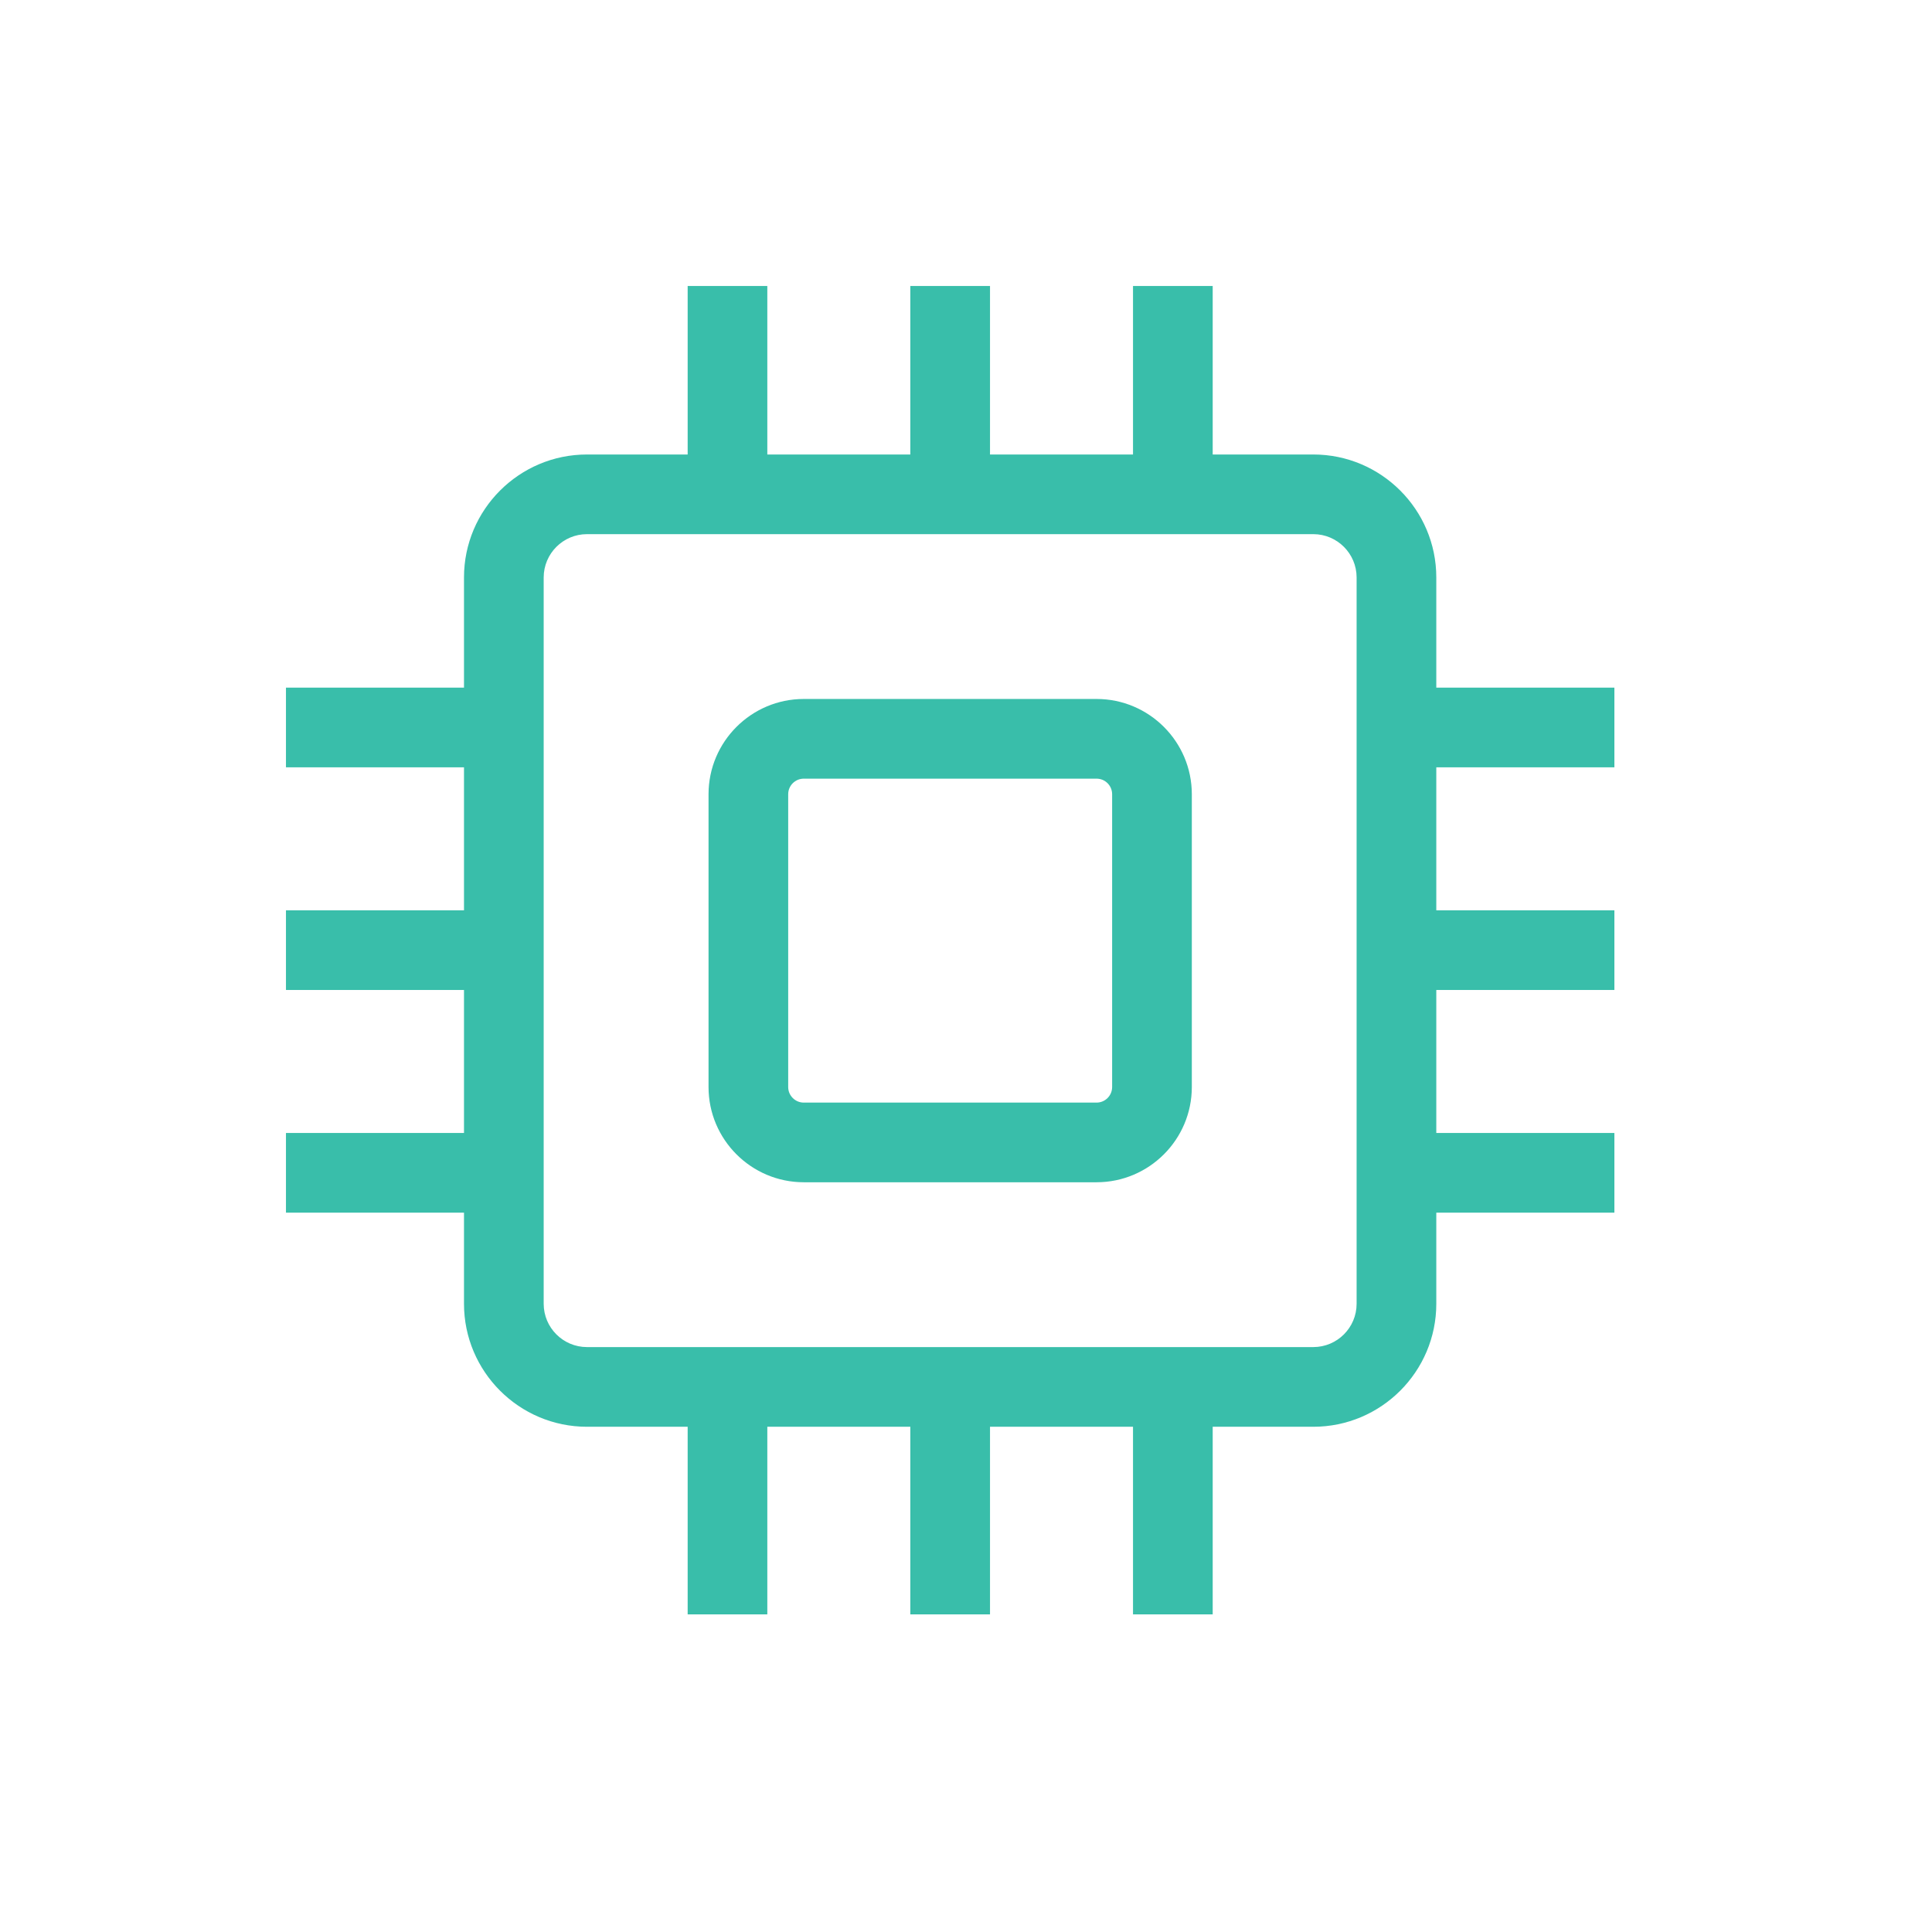
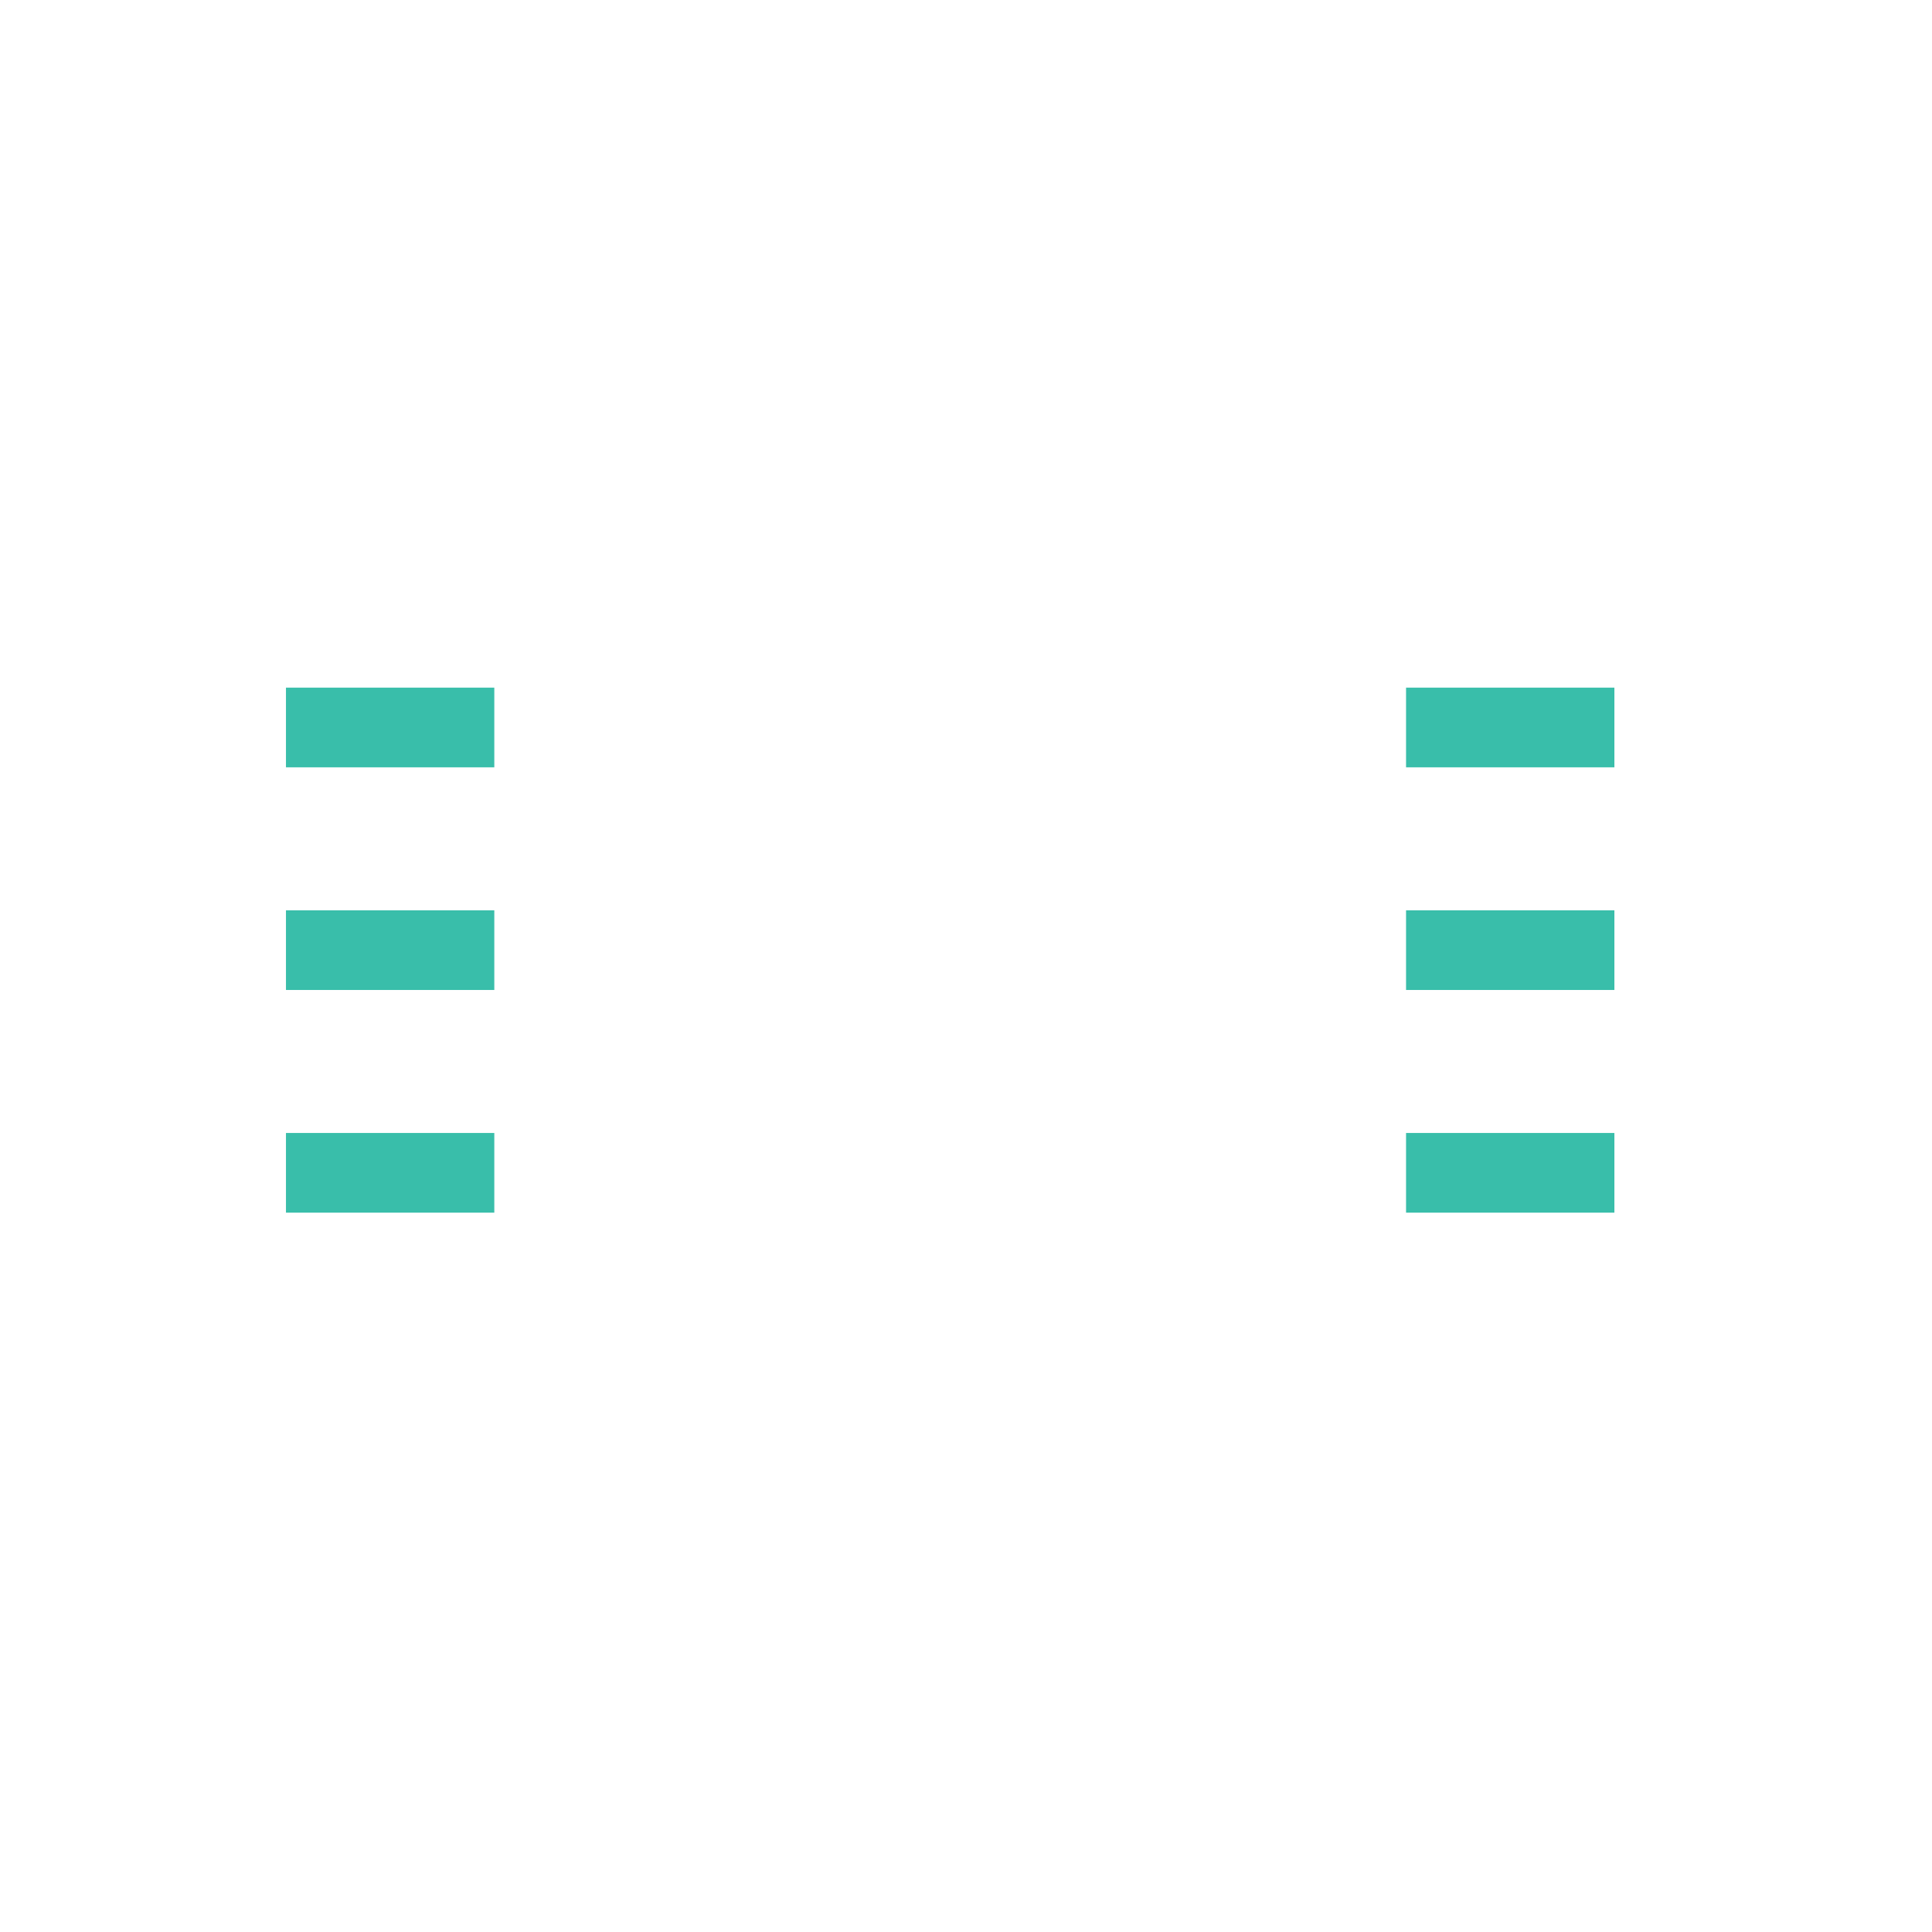
<svg xmlns="http://www.w3.org/2000/svg" width="61" height="61" viewBox="0 0 61 61" fill="none">
-   <path d="M41.466 45.048H18.533C16.392 45.048 14.65 43.306 14.65 41.165V18.232C14.65 16.091 16.392 14.35 18.533 14.35H41.466C43.607 14.35 45.349 16.091 45.349 18.232V41.165C45.349 43.306 43.607 45.048 41.466 45.048ZM18.533 16.865C17.779 16.865 17.166 17.479 17.166 18.232V41.165C17.166 41.919 17.779 42.532 18.533 42.532H41.466C42.22 42.532 42.833 41.919 42.833 41.165V18.232C42.833 17.479 42.22 16.865 41.466 16.865H18.533Z" fill="#39BEAA" />
-   <path d="M34.622 37.328H25.378C23.72 37.328 22.371 35.979 22.371 34.321V25.077C22.371 23.418 23.72 22.069 25.378 22.069H34.622C36.281 22.069 37.63 23.418 37.63 25.077V34.321C37.63 35.979 36.281 37.328 34.622 37.328ZM25.378 24.585C25.107 24.585 24.886 24.805 24.886 25.077V34.321C24.886 34.592 25.107 34.813 25.378 34.813H34.622C34.894 34.813 35.114 34.592 35.114 34.321V25.077C35.114 24.805 34.894 24.585 34.622 24.585H25.378ZM21.712 9.029H24.227V15.607H21.712V9.029ZM28.742 9.029H31.258V15.607H28.742V9.029ZM35.773 9.029H38.289V15.607H35.773V9.029ZM21.712 44.394H24.227V50.972H21.712V44.394ZM28.742 44.394H31.258V50.972H28.742V44.394ZM35.773 44.394H38.289V50.972H35.773V44.394Z" fill="#39BEAA" />
  <path d="M9.029 35.772H15.607V38.288H9.029V35.772ZM9.029 28.742H15.607V31.257H9.029V28.742ZM9.029 21.711H15.607V24.227H9.029V21.711Z" fill="#39BEAA" />
  <path d="M44.394 35.772H50.972V38.288H44.394V35.772ZM44.394 28.742H50.972V31.257H44.394V28.742ZM44.394 21.711H50.972V24.227H44.394V21.711Z" fill="#39BEAA" />
</svg>